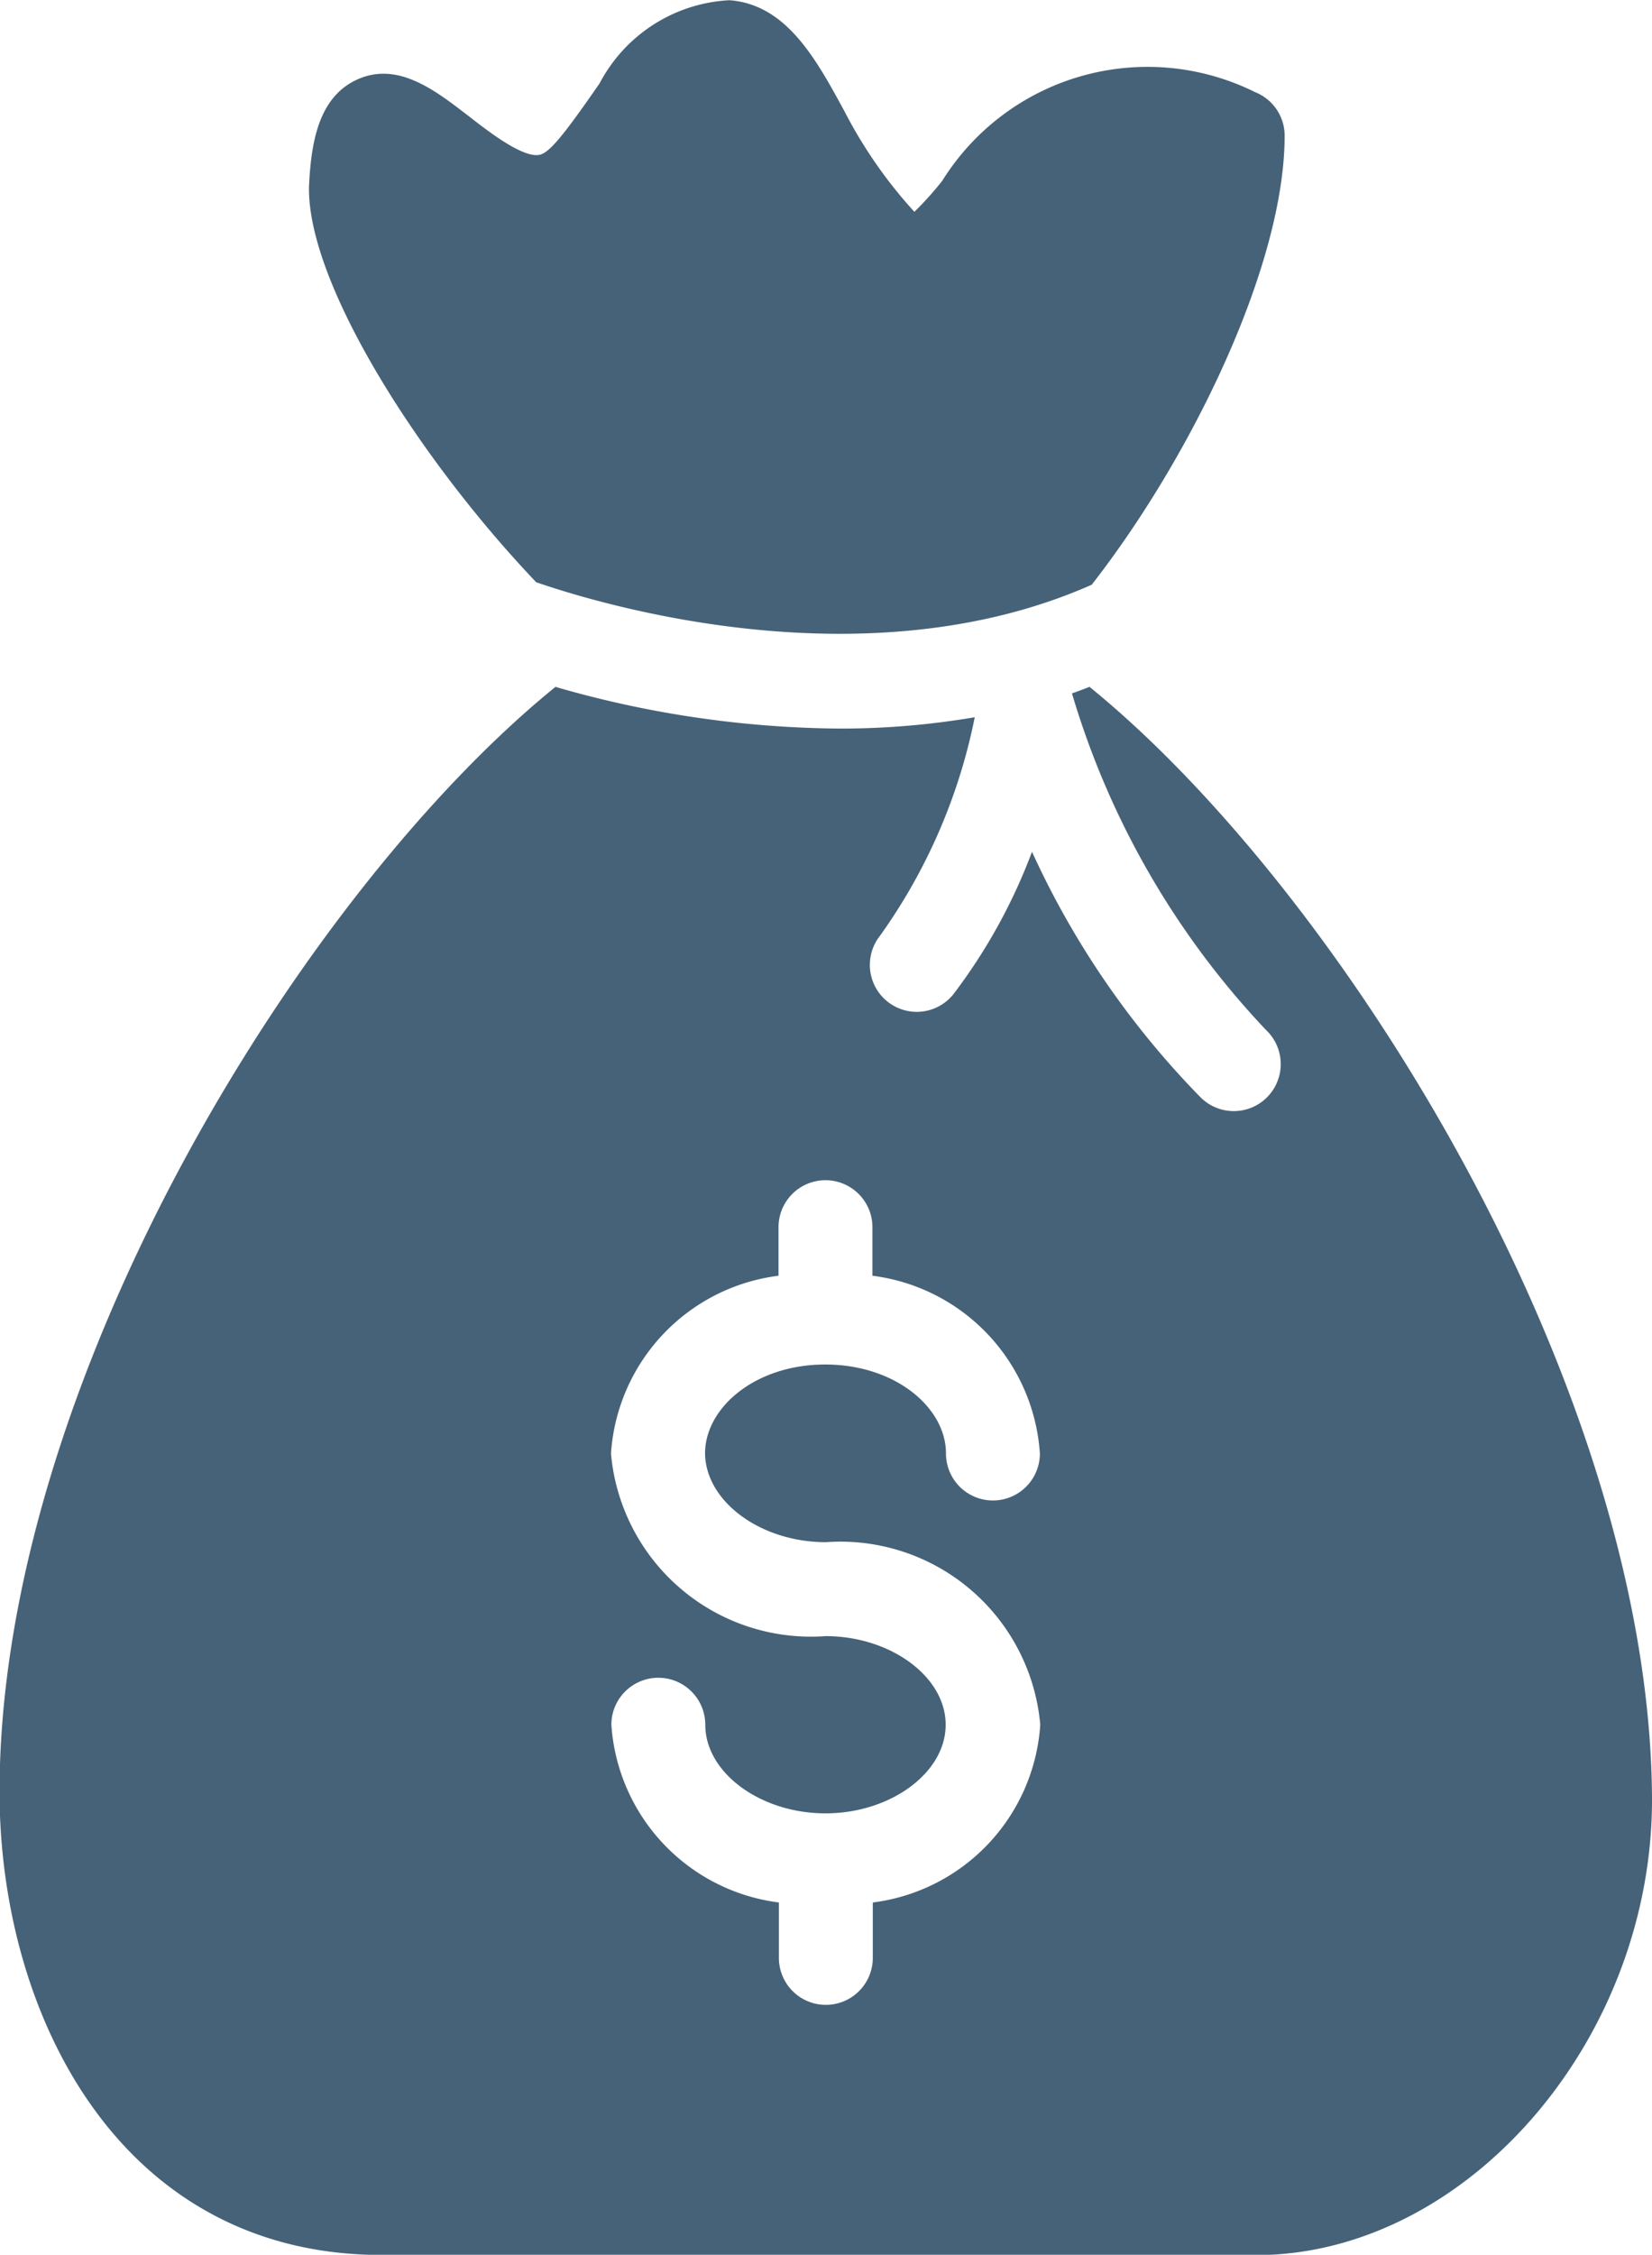
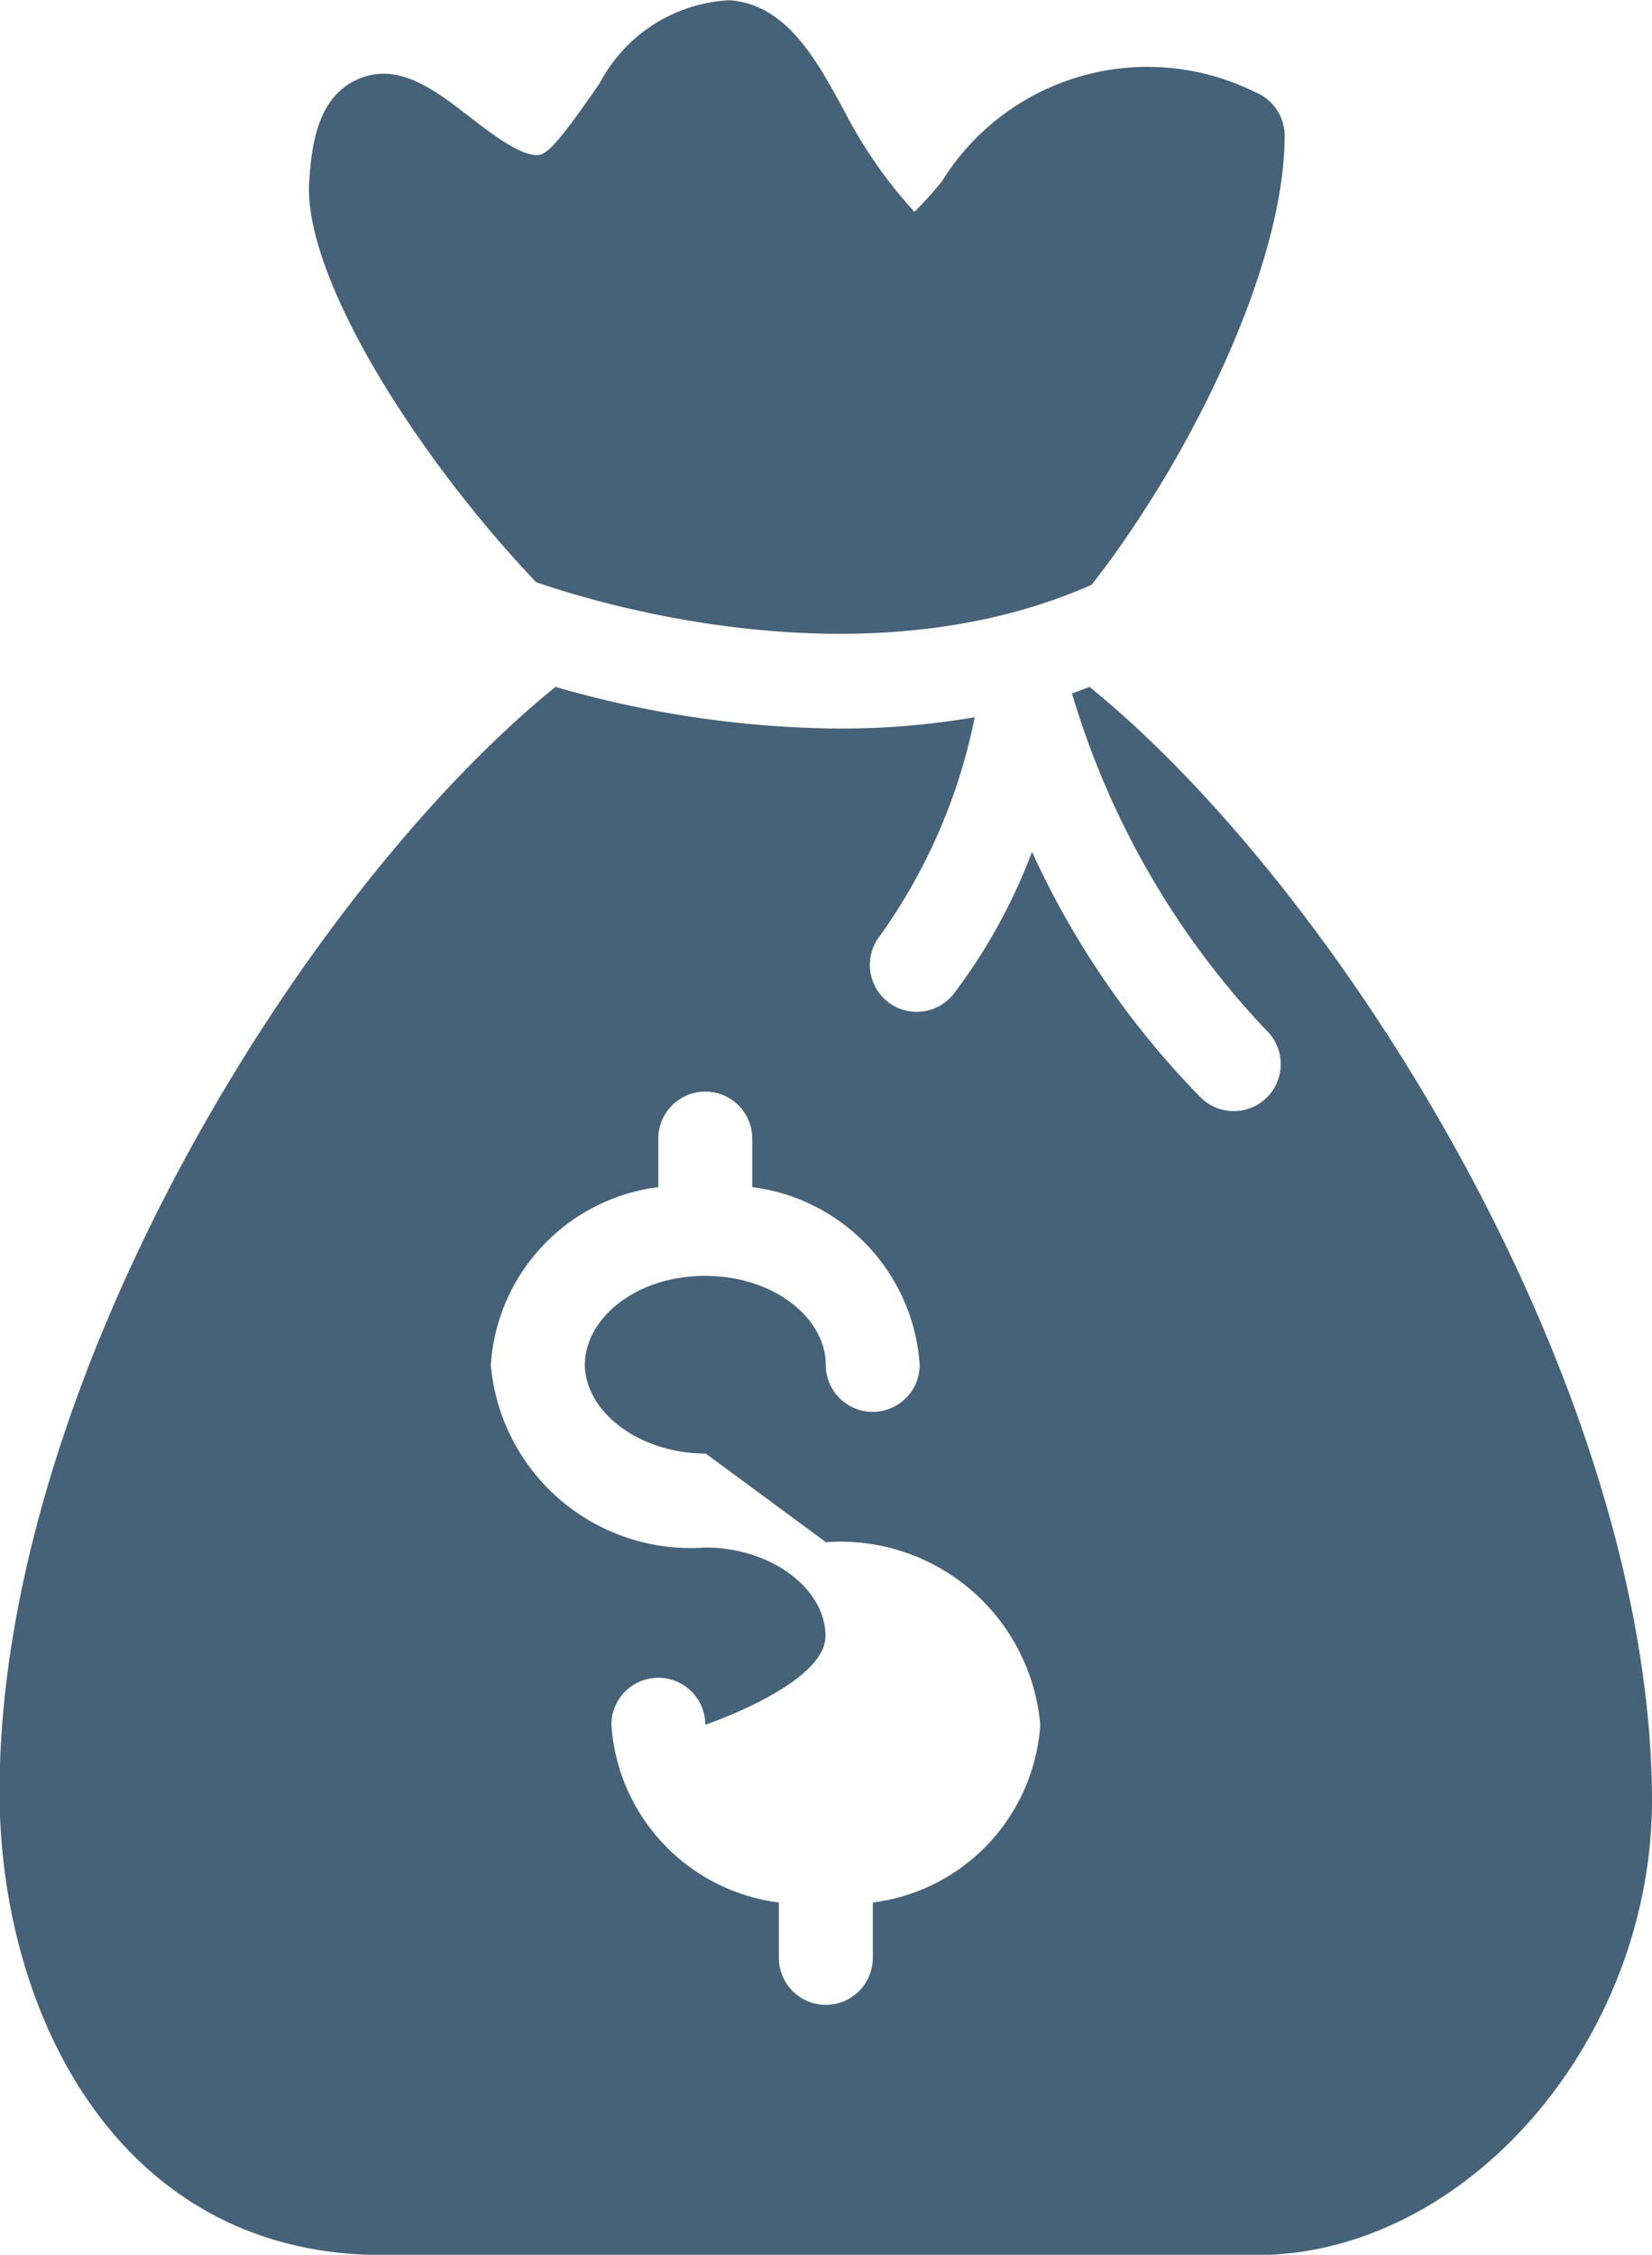
<svg xmlns="http://www.w3.org/2000/svg" width="21.99" height="30" viewBox="0 0 21.99 30">
-   <path d="M20.909 9.136c-.078.029-.156.061-.234.086a11.084 11.084 0 0 0 2.582 4.478.625.625 0 1 1-.882.885 11.458 11.458 0 0 1-2.232-3.255 7.438 7.438 0 0 1-1.043 1.891.624.624 0 0 1-.982-.771 7.534 7.534 0 0 0 1.263-2.91 10.642 10.642 0 0 1-1.792.151 13.925 13.925 0 0 1-3.789-.555c-3.356 2.721-7.424 9.276-7.4 14.754.02 2.942 1.616 6.11 5.09 6.11h11.755c2.773-.084 5.18-2.942 5.151-6.116-.05-5.484-4.144-12.034-7.487-14.748zM17.4 20.516a2.67 2.67 0 0 1 2.853 2.429 2.554 2.554 0 0 1-2.229 2.365v.737a.625.625 0 1 1-1.25 0v-.737a2.557 2.557 0 0 1-2.23-2.365.625.625 0 1 1 1.25 0c0 .639.735 1.179 1.6 1.179s1.6-.539 1.6-1.179-.734-1.179-1.6-1.179a2.671 2.671 0 0 1-2.855-2.43 2.554 2.554 0 0 1 2.23-2.365v-.646a.625.625 0 1 1 1.25 0v.646a2.555 2.555 0 0 1 2.229 2.365.625.625 0 0 1-1.25 0c0-.611-.676-1.184-1.607-1.184s-1.6.574-1.6 1.184c.009.64.74 1.18 1.609 1.18zM13.54 7.74c-1.554-1.632-3.045-3.971-3.021-5.26.027-.581.124-1.187.638-1.423.543-.25 1.043.143 1.485.483.289.225.726.56.946.517.128-.029.3-.229.8-.952A2.072 2.072 0 0 1 16.114 0c.759.056 1.151.776 1.531 1.474a6.181 6.181 0 0 0 .932 1.341 4.055 4.055 0 0 0 .373-.415 3.22 3.22 0 0 1 4.163-1.177.624.624 0 0 1 .393.581c0 1.715-1.237 4.267-2.568 5.973-2.97 1.315-6.454.291-7.4-.035z" transform="translate(-6.406 .003)" style="fill:#183b56;opacity:.8" />
+   <path d="M20.909 9.136c-.078.029-.156.061-.234.086a11.084 11.084 0 0 0 2.582 4.478.625.625 0 1 1-.882.885 11.458 11.458 0 0 1-2.232-3.255 7.438 7.438 0 0 1-1.043 1.891.624.624 0 0 1-.982-.771 7.534 7.534 0 0 0 1.263-2.91 10.642 10.642 0 0 1-1.792.151 13.925 13.925 0 0 1-3.789-.555c-3.356 2.721-7.424 9.276-7.4 14.754.02 2.942 1.616 6.11 5.09 6.11h11.755c2.773-.084 5.18-2.942 5.151-6.116-.05-5.484-4.144-12.034-7.487-14.748zM17.4 20.516a2.67 2.67 0 0 1 2.853 2.429 2.554 2.554 0 0 1-2.229 2.365v.737a.625.625 0 1 1-1.25 0v-.737a2.557 2.557 0 0 1-2.23-2.365.625.625 0 1 1 1.25 0s1.6-.539 1.6-1.179-.734-1.179-1.6-1.179a2.671 2.671 0 0 1-2.855-2.43 2.554 2.554 0 0 1 2.23-2.365v-.646a.625.625 0 1 1 1.25 0v.646a2.555 2.555 0 0 1 2.229 2.365.625.625 0 0 1-1.25 0c0-.611-.676-1.184-1.607-1.184s-1.6.574-1.6 1.184c.009.64.74 1.18 1.609 1.18zM13.54 7.74c-1.554-1.632-3.045-3.971-3.021-5.26.027-.581.124-1.187.638-1.423.543-.25 1.043.143 1.485.483.289.225.726.56.946.517.128-.029.3-.229.8-.952A2.072 2.072 0 0 1 16.114 0c.759.056 1.151.776 1.531 1.474a6.181 6.181 0 0 0 .932 1.341 4.055 4.055 0 0 0 .373-.415 3.22 3.22 0 0 1 4.163-1.177.624.624 0 0 1 .393.581c0 1.715-1.237 4.267-2.568 5.973-2.97 1.315-6.454.291-7.4-.035z" transform="translate(-6.406 .003)" style="fill:#183b56;opacity:.8" />
</svg>